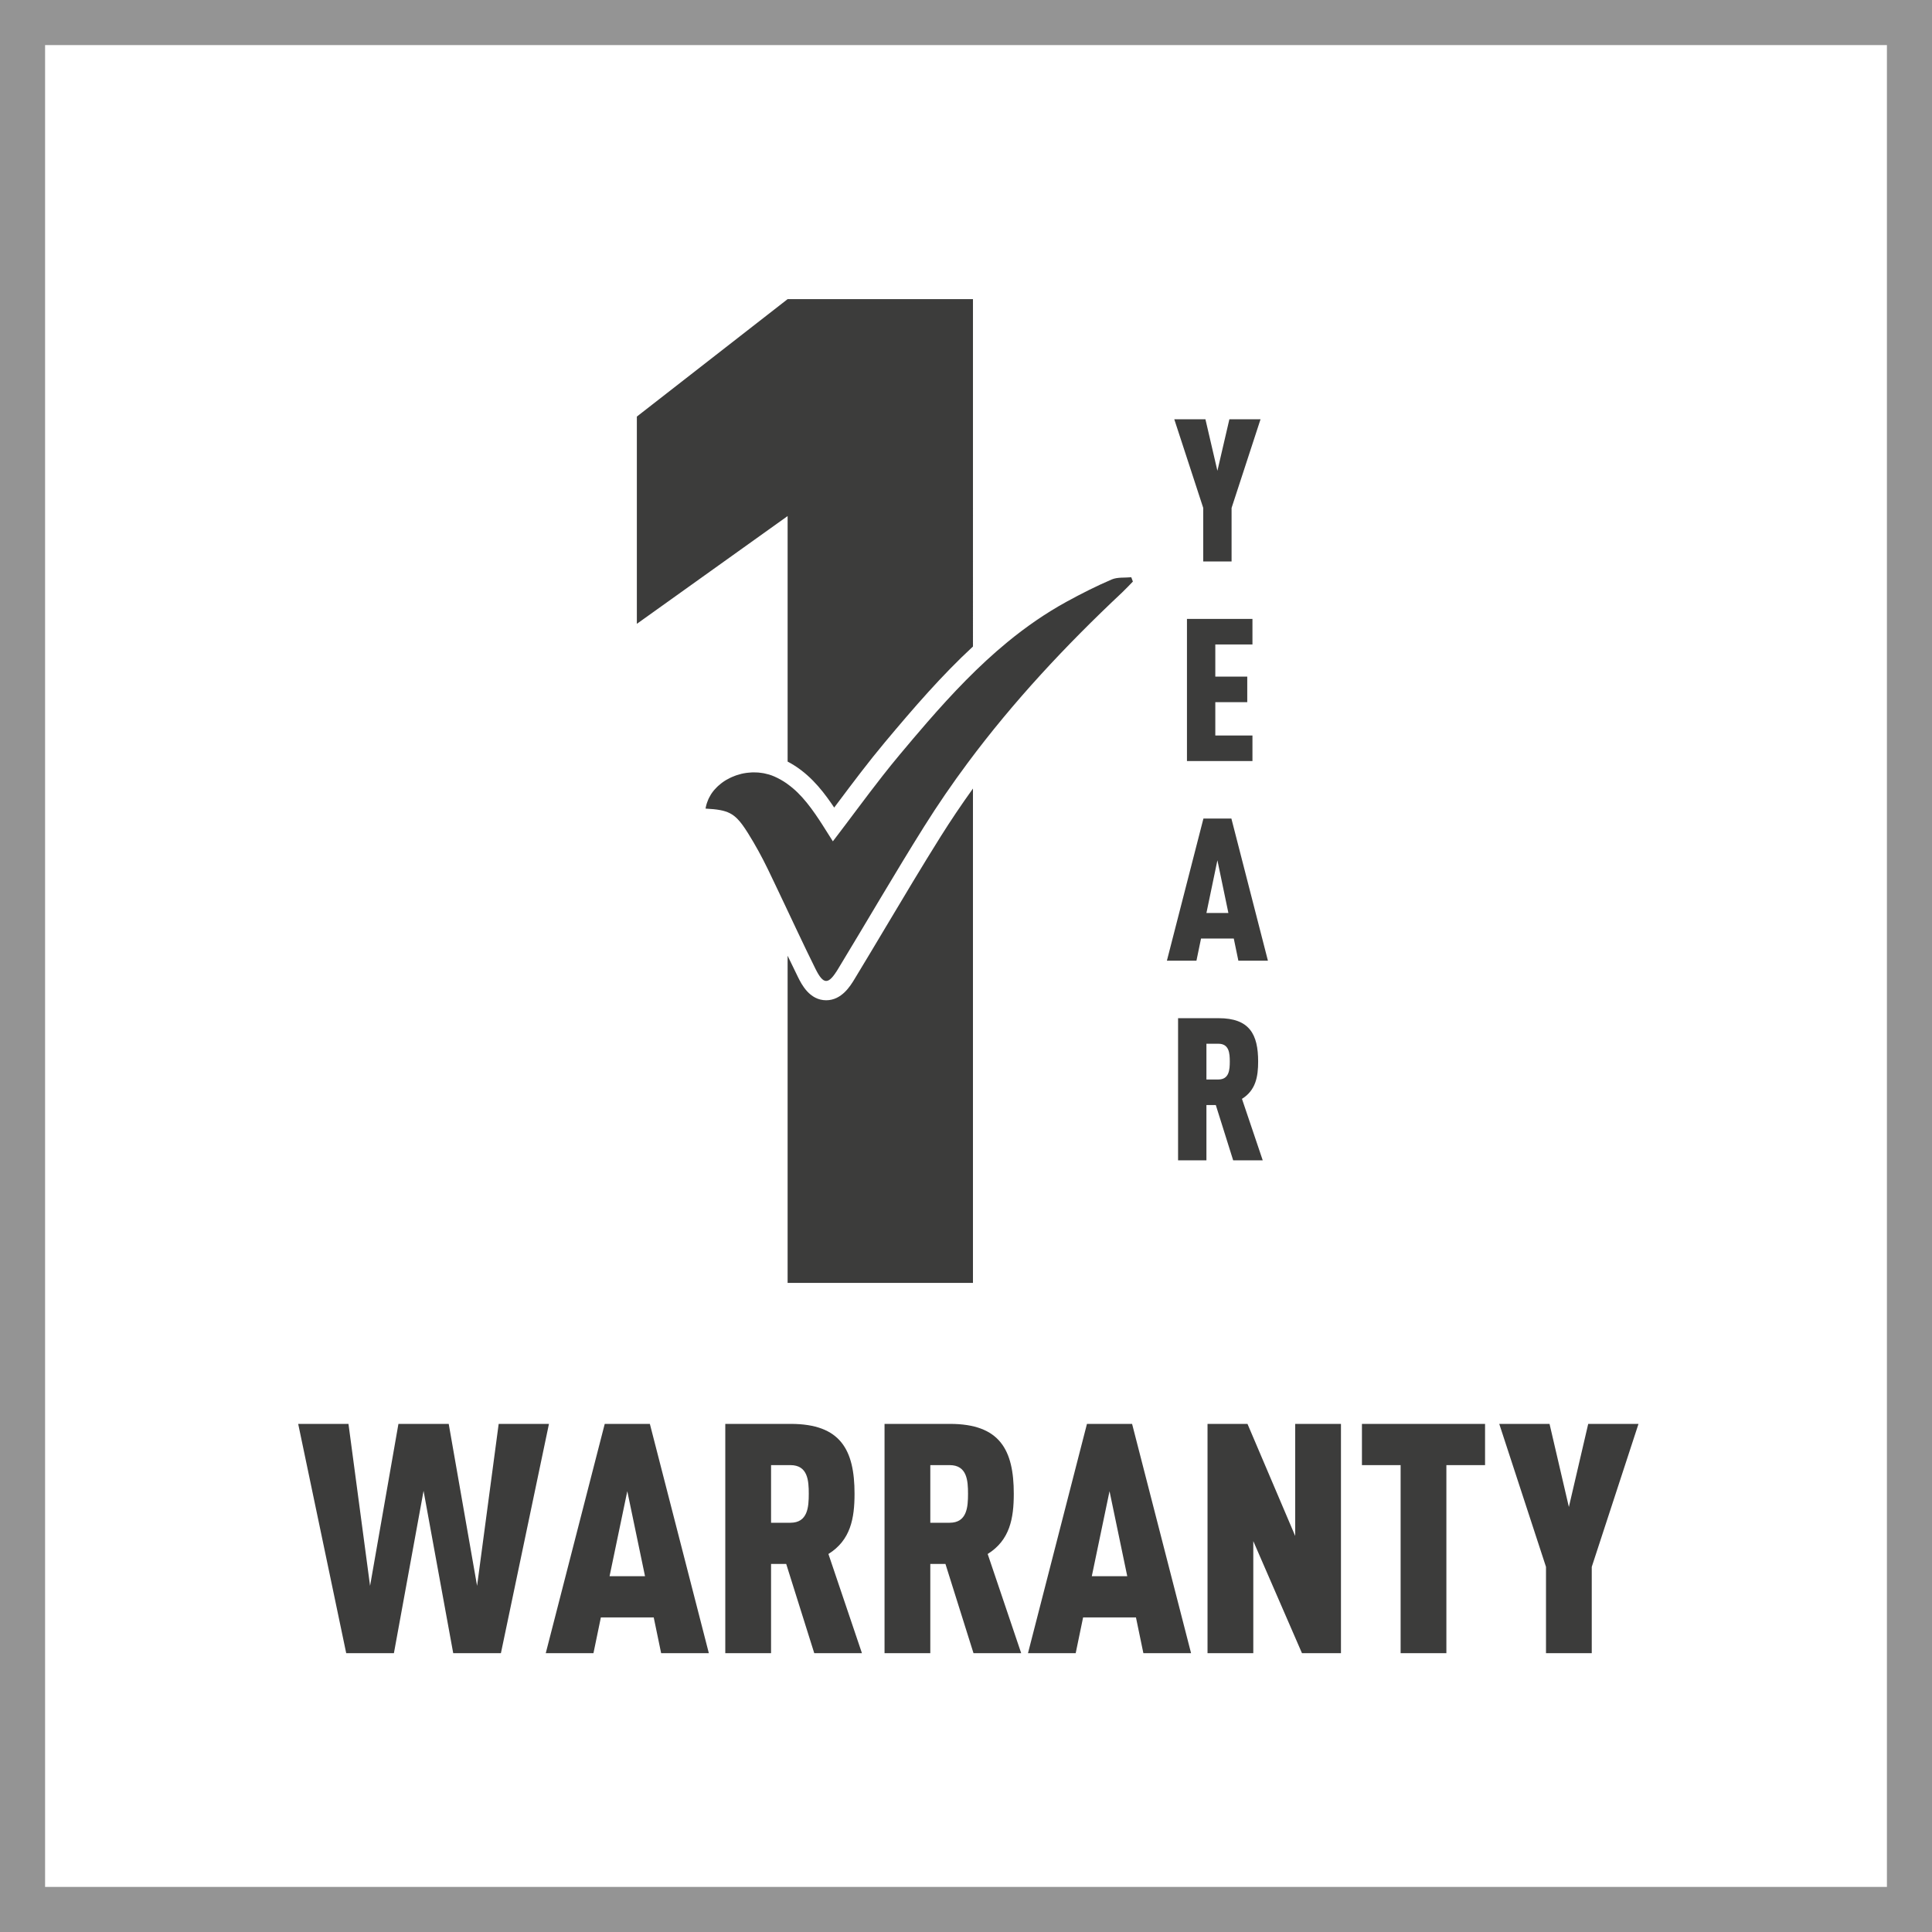
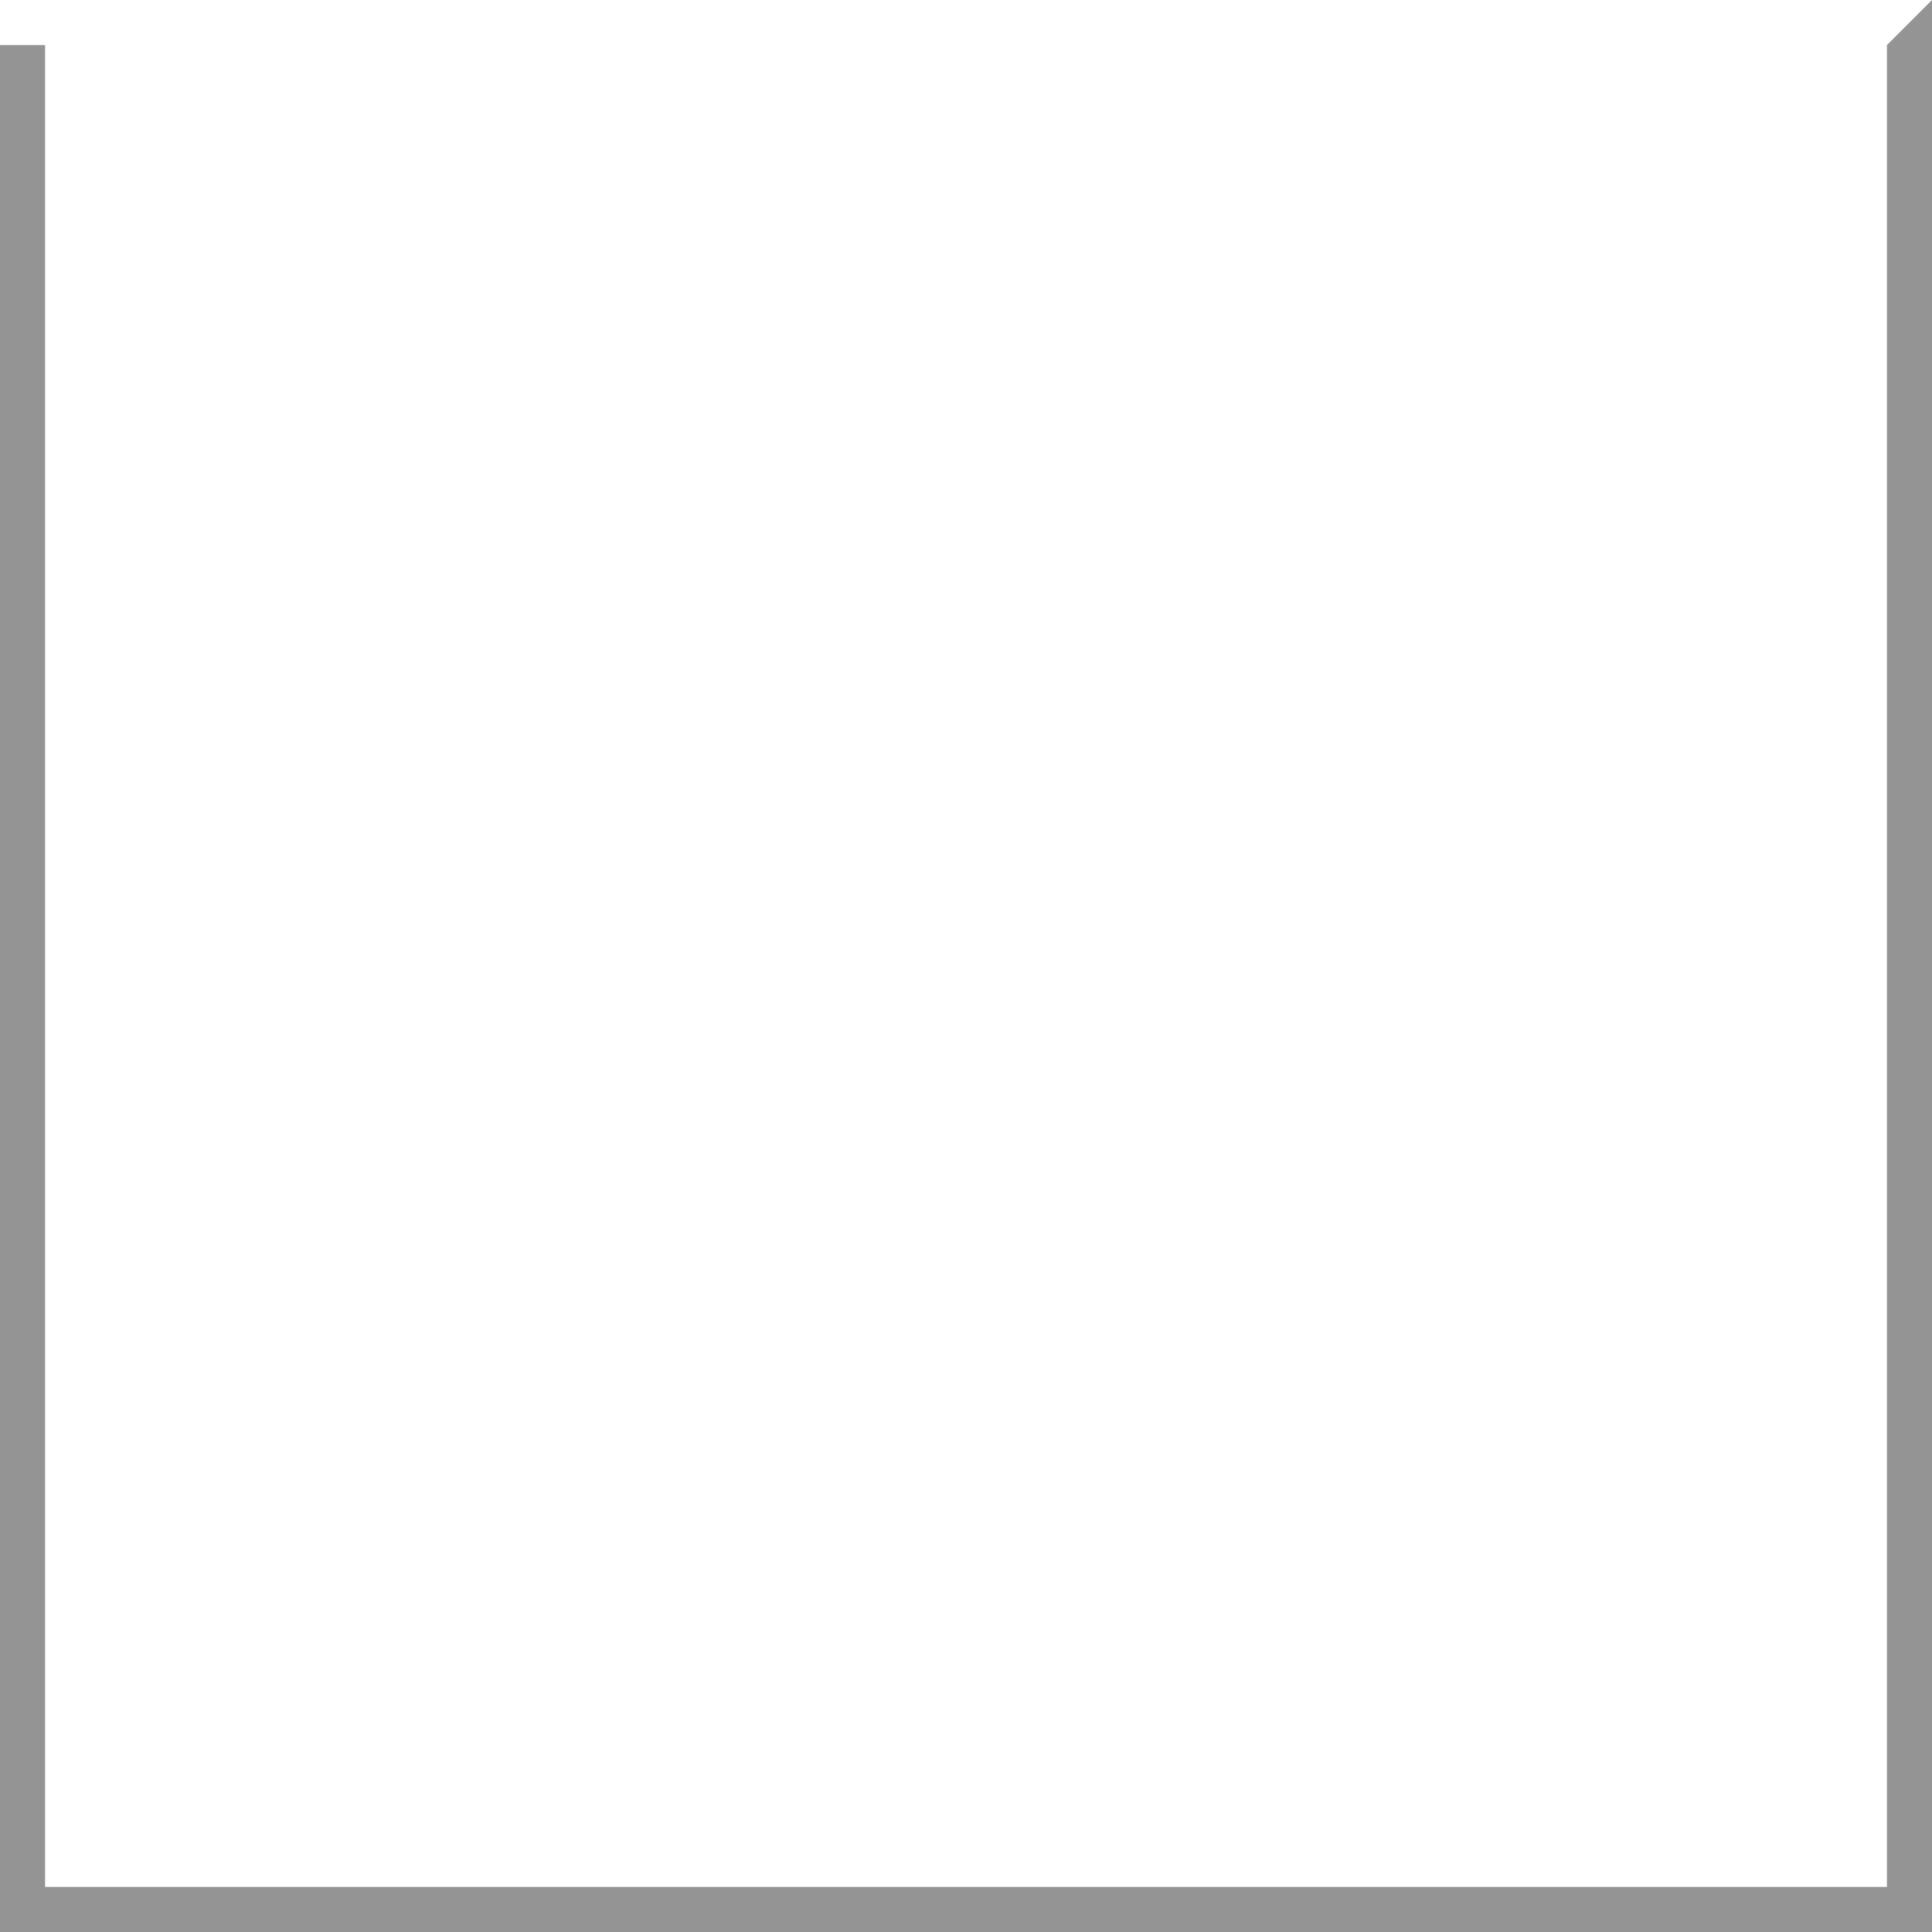
<svg xmlns="http://www.w3.org/2000/svg" version="1.1" x="0px" y="0px" viewBox="0 0 300 300" style="enable-background:new 0 0 300 300;" xml:space="preserve">
  <style type="text/css">
	.st0{fill:#949494;}
	.st1{fill:#3C3C3B;}
</style>
  <g id="FRAME">
-     <path class="st0" d="M293,7v286H7V7H293 M300,0H0v300h300V0L300,0z" />
+     <path class="st0" d="M293,7v286H7V7H293 H0v300h300V0L300,0z" />
  </g>
  <g id="AW">
-     <path class="st1" d="M77.782,256.703H70.375l-4.604-25.202l-4.604,25.202h-7.407   l-7.457-35.602h7.808l3.354,25.151l4.404-25.151h7.808l4.404,25.151l3.354-25.151   h7.808L77.782,256.703z M102.661,256.703l-1.151-5.55h-8.208l-1.15,5.55h-7.407   l9.158-35.602h7.007l9.159,35.602H102.661z M97.406,231.552l-2.753,13.201h5.506   L97.406,231.552z M126.437,256.703l-4.354-13.851h-2.353v13.851h-7.107v-35.602h10.16   c7.758,0,9.91,4.05,9.91,10.851c0,3.8-0.601,7.2-4.055,9.351l5.205,15.401   H126.437z M122.733,227.502h-3.003v8.95h3.003c2.702,0,2.853-2.45,2.853-4.5   S125.436,227.502,122.733,227.502z M151.164,256.703l-4.354-13.851h-2.353v13.851   h-7.106v-35.602h10.16c7.757,0,9.909,4.05,9.909,10.851   c0,3.8-0.601,7.2-4.054,9.351l5.205,15.401H151.164z M147.46,227.502h-3.003   v8.95h3.003c2.703,0,2.854-2.45,2.854-4.5S150.163,227.502,147.46,227.502z    M177.542,256.703l-1.151-5.55h-8.208l-1.15,5.55H159.625l9.158-35.602h7.007   l9.159,35.602H177.542z M172.287,231.552l-2.753,13.201h5.506L172.287,231.552z    M202.169,256.703l-7.558-17.401v17.401h-7.107v-35.602h6.206l7.407,17.401v-17.401   h7.107v35.602H202.169z M224.593,227.502v29.202h-7.106v-29.202h-6.006v-6.4h19.118   v6.4H224.593z M247.167,243.302v13.401h-7.106v-13.401l-7.258-22.201h7.808   l3.003,12.901l3.003-12.901h7.808L247.167,243.302z M191.239,78.87v8.31h-4.402   v-8.31l-4.496-13.767h4.837l1.86,8l1.86-8h4.837L191.239,78.87z    M184.31,118.179V96.103h10.17v3.969h-5.768v4.992h4.961v3.969h-4.961v5.178h5.768   v3.969H184.31z M192.294,149.179l-0.713-3.442h-5.085l-0.713,3.442h-4.589   l5.674-22.076h4.341l5.674,22.076H192.294z M189.038,133.583l-1.705,8.186h3.411   L189.038,133.583z M191.487,180.179l-2.697-8.588h-1.457v8.588h-4.403V158.103h6.295   c4.806,0,6.139,2.511,6.139,6.728c0,2.356-0.372,4.465-2.512,5.798l3.225,9.55   H191.487z M189.193,162.072h-1.86v5.55h1.86c1.674,0,1.768-1.52,1.768-2.791   C190.961,163.56,190.867,162.072,189.193,162.072z M175.915,90.304   c-0.561,0.571-1.104,1.162-1.687,1.709c-8.727,8.194-16.86,16.897-23.968,26.457   c-1.185,1.593-2.341,3.211-3.467,4.853c-1.126,1.643-2.221,3.31-3.284,5.005   c-1.146,1.826-2.275,3.663-3.395,5.506c-1.12,1.843-2.23,3.691-3.336,5.542   c-2.213,3.702-4.413,7.411-6.652,11.098c-0.063,0.104-0.123,0.197-0.183,0.292   c-0.029,0.045-0.059,0.096-0.088,0.14c-0.032,0.05-0.061,0.082-0.093,0.129   c-0.026,0.039-0.056,0.088-0.082,0.126c-0.047,0.067-0.093,0.133-0.139,0.194   c-0.048,0.066-0.096,0.128-0.143,0.188c-0,0-0,0-0,0   c-0.001,0.002-0.003,0.003-0.004,0.005c-0.012,0.015-0.024,0.033-0.036,0.047   c-0,0-0.001,0.001-0.001,0.002c-0,0-0,0-0,0   l-0,0c-0.05,0.061-0.097,0.111-0.145,0.164   c-0.003,0.004-0.007,0.008-0.011,0.012c-0.004,0.004-0.008,0.009-0.011,0.013   c-0.021,0.023-0.043,0.05-0.064,0.072c-0,0-0,0-0,0   s-0,0-0,0c-0.025,0.026-0.049,0.046-0.074,0.068   c-0.022,0.02-0.045,0.042-0.067,0.062c-0.002,0.002-0.003,0.003-0.005,0.005   c-0.024,0.023-0.049,0.048-0.073,0.067c-0,0-0.001,0.001-0.001,0.001   c-0.041,0.033-0.08,0.056-0.121,0.082c-0.03,0.02-0.061,0.045-0.09,0.062   c-0.001,0-0.001,0-0.002,0.001c-0.037,0.021-0.073,0.032-0.11,0.047   c-0.032,0.013-0.065,0.031-0.096,0.04c-0.036,0.01-0.071,0.011-0.107,0.015   c-0.031,0.004-0.062,0.013-0.093,0.013c-0.001,0-0.002-0-0.003-0   c-0.039-0-0.078-0.01-0.116-0.017c-0.028-0.005-0.056-0.005-0.083-0.013   c-0.038-0.012-0.077-0.033-0.115-0.051c-0.028-0.013-0.056-0.021-0.084-0.038   c-0.038-0.023-0.076-0.055-0.113-0.084c-0.029-0.022-0.057-0.039-0.086-0.065   c-0.038-0.034-0.077-0.078-0.115-0.118c-0.029-0.03-0.057-0.055-0.086-0.088   c-0.001-0.001-0.001-0.001-0.002-0.002c-0.042-0.049-0.086-0.11-0.129-0.167   c-0.017-0.023-0.034-0.044-0.051-0.066c-0.009-0.011-0.018-0.022-0.027-0.035   c-0-0-0-0-0-0l0,0c-0.004-0.006-0.008-0.013-0.012-0.019   c-0.042-0.061-0.085-0.129-0.128-0.196c-0.022-0.034-0.043-0.065-0.064-0.099   c-0.003-0.005-0.006-0.009-0.009-0.015c-0.045-0.073-0.091-0.158-0.137-0.239   c-0.011-0.019-0.022-0.039-0.033-0.057c-0-0-0-0.001-0-0.001   c-0.017-0.031-0.034-0.057-0.051-0.09c-0.076-0.139-0.153-0.289-0.232-0.449   c-0.934-1.88-1.839-3.774-2.738-5.671c-0.525-1.108-1.049-2.217-1.572-3.326l0,0   c-0.118-0.249-0.236-0.498-0.353-0.748c-0.482-1.024-0.969-2.047-1.456-3.069   c-0.414-0.87-0.827-1.74-1.247-2.606c-0.933-1.922-1.963-3.808-3.097-5.618   c-0.611-0.975-1.123-1.693-1.651-2.227c-0.74-0.747-1.511-1.131-2.628-1.347   c-0.638-0.123-1.39-0.192-2.313-0.241c0.037-0.245,0.095-0.483,0.164-0.717   c0.021-0.071,0.046-0.14,0.07-0.21c0.055-0.165,0.117-0.327,0.187-0.485   c0.031-0.071,0.063-0.143,0.097-0.213c0.085-0.174,0.179-0.343,0.281-0.507   c0.025-0.041,0.047-0.083,0.073-0.123c0.131-0.201,0.275-0.394,0.428-0.58   c0.041-0.05,0.087-0.097,0.13-0.146c0.119-0.136,0.243-0.268,0.374-0.394   c0.058-0.057,0.118-0.112,0.178-0.167c0.133-0.121,0.272-0.237,0.415-0.348   c0.055-0.043,0.108-0.088,0.164-0.129c0.199-0.146,0.404-0.285,0.618-0.413   c0.039-0.024,0.081-0.044,0.121-0.067c0.179-0.103,0.363-0.2,0.551-0.29   c0.075-0.036,0.151-0.069,0.227-0.103c0.165-0.073,0.333-0.141,0.503-0.204   c0.076-0.028,0.152-0.057,0.229-0.083c0.225-0.076,0.454-0.144,0.686-0.201   c0.019-0.005,0.037-0.011,0.056-0.016c0.251-0.06,0.505-0.106,0.762-0.143   c0.077-0.011,0.155-0.018,0.232-0.028c0.186-0.022,0.374-0.038,0.562-0.048   c0.085-0.004,0.17-0.008,0.255-0.01c0.167-0.003,0.335,0.002,0.503,0.009   c0.118,0.005,0.235,0.007,0.353,0.017c0.168,0.014,0.334,0.039,0.501,0.063   c0.11,0.016,0.221,0.028,0.331,0.049c0.184,0.035,0.366,0.083,0.548,0.132   c0.091,0.024,0.183,0.042,0.274,0.07c0.271,0.083,0.539,0.181,0.803,0.296   c0.696,0.305,1.338,0.672,1.934,1.088c0.047,0.033,0.09,0.071,0.137,0.105l0,0   c0,0,0,0,0,0c0.542,0.391,1.052,0.818,1.527,1.281   c0.258,0.252,0.508,0.513,0.751,0.782c0.485,0.538,0.941,1.108,1.378,1.696   c0.218,0.294,0.432,0.594,0.642,0.896c0.766,1.101,1.477,2.246,2.202,3.396   c0.174,0.276,0.346,0.551,0.523,0.827c1.307-1.704,2.585-3.414,3.861-5.113   s2.551-3.387,3.853-5.048c0.868-1.107,1.749-2.202,2.65-3.279   c1.423-1.701,2.853-3.397,4.307-5.067c1.939-2.227,3.92-4.41,5.985-6.502   c1.033-1.046,2.086-2.069,3.165-3.064c1.079-0.995,2.185-1.961,3.322-2.894   c2.842-2.331,5.878-4.448,9.189-6.261c2.27-1.243,4.59-2.413,6.966-3.432   c0.897-0.385,2.019-0.246,3.039-0.345   C175.747,89.86,175.831,90.082,175.915,90.304z M129.062,124.708   c0.16,0.23,0.317,0.46,0.471,0.692c0.207-0.275,0.413-0.551,0.62-0.826   c2.314-3.084,4.708-6.274,7.235-9.295c4.529-5.414,8.898-10.458,13.694-14.89   V46.449h-28.781L98.89,64.686v32.183l23.411-16.735v38.123   C125.399,119.878,127.457,122.399,129.062,124.708z M137.644,143.778   c-1.616,2.708-3.286,5.508-4.954,8.253c-0.648,1.068-1.997,3.289-4.402,3.289   c-2.59,0-3.834-2.504-4.365-3.574c-0.55-1.107-1.086-2.225-1.623-3.341v50.805   h28.781v-76.765c-1.781,2.482-3.461,4.972-5.032,7.477   C143.186,134.489,140.369,139.212,137.644,143.778z" />
-   </g>
+     </g>
</svg>